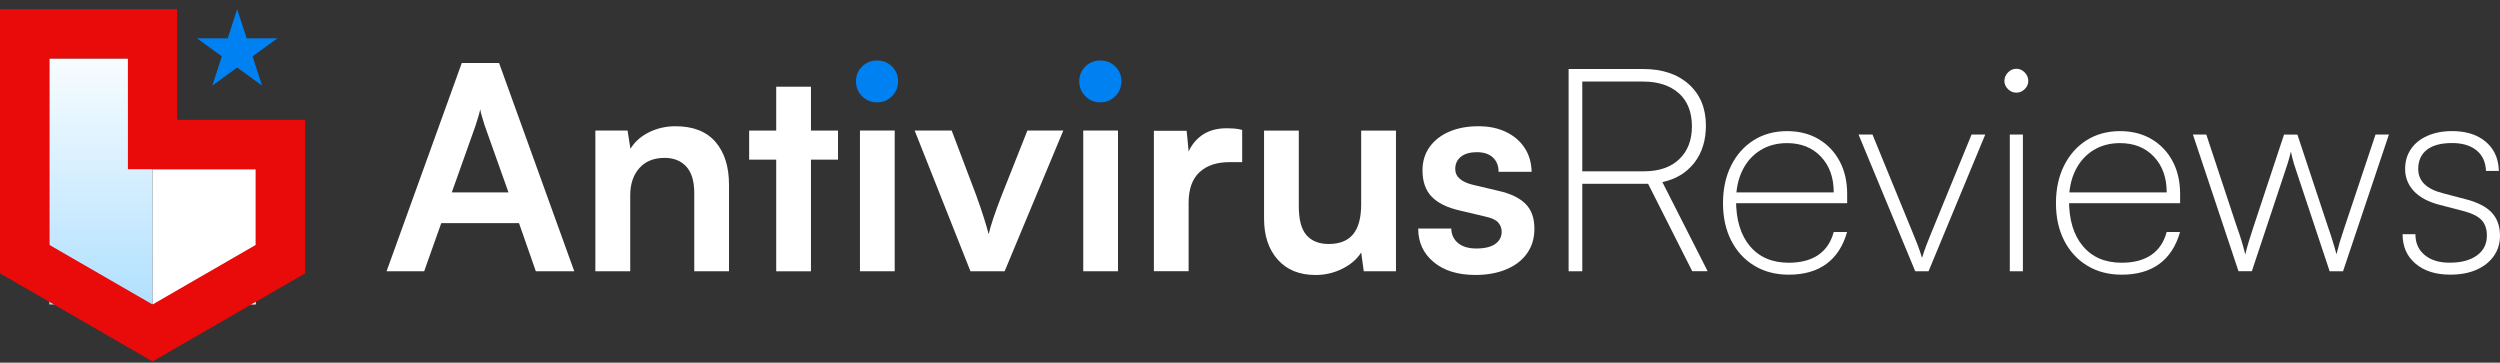
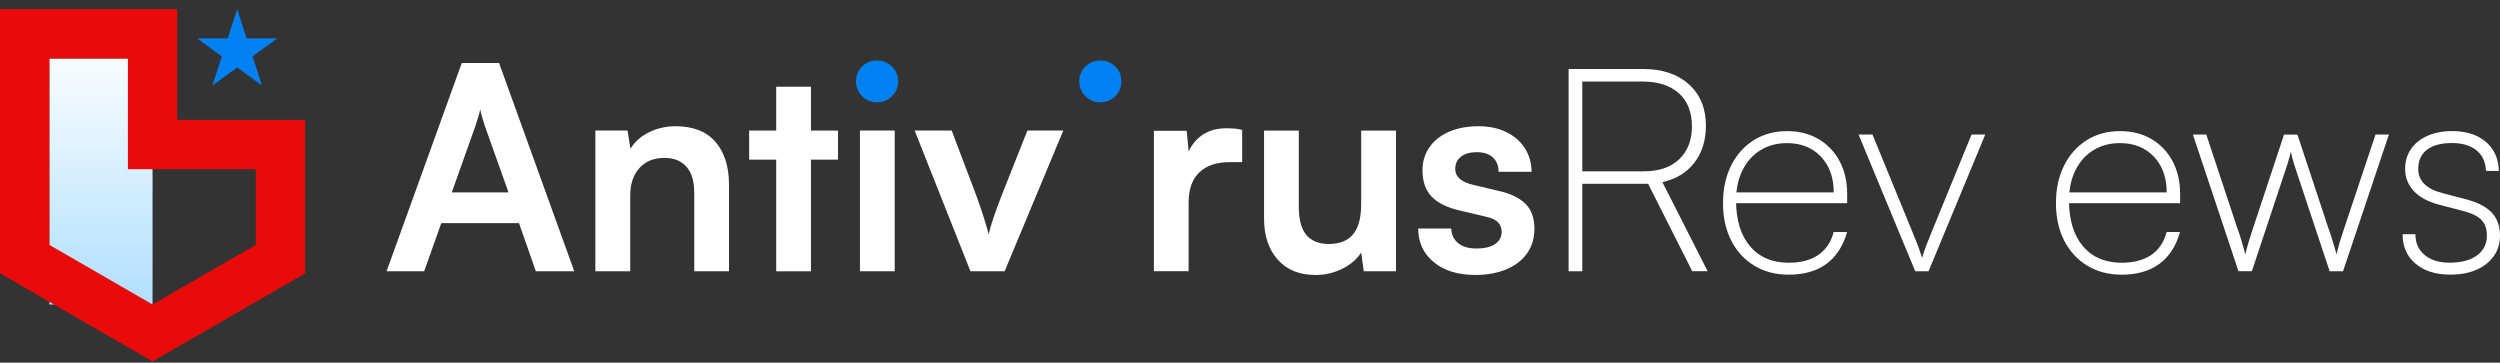
<svg xmlns="http://www.w3.org/2000/svg" width="193" height="28" viewBox="0 0 193 28" fill="none">
  <rect x="0" y="0" width="193" height="28" fill="#333333" stroke="none" />
  <path d="M32.746 20.941H29.844L35.648 4.866H38.529L44.333 20.941H41.366L40.068 17.226H34.065L32.746 20.941ZM36.725 9.661L34.879 14.851H39.255L37.408 9.661C37.348 9.441 37.283 9.221 37.209 9C37.136 8.78 37.093 8.59 37.076 8.429C37.046 8.576 37 8.764 36.932 8.989C36.864 9.215 36.796 9.441 36.723 9.661H36.725Z" fill="white" />
  <path d="M48.644 20.941H45.962V10.077H48.449L48.669 11.484C49.006 10.942 49.485 10.515 50.111 10.208C50.733 9.901 51.411 9.746 52.145 9.746C53.508 9.746 54.539 10.148 55.235 10.956C55.931 11.764 56.279 12.863 56.279 14.255V20.941H53.597V14.895C53.597 13.986 53.391 13.309 52.983 12.86C52.572 12.414 52.014 12.188 51.313 12.188C50.478 12.188 49.825 12.452 49.357 12.98C48.886 13.507 48.653 14.212 48.653 15.09V20.938L48.644 20.941Z" fill="white" />
  <path d="M57.835 10.08H64.695V12.324H57.835V10.08ZM62.606 20.944H59.924V6.694H62.606V20.944Z" fill="white" />
  <path d="M66.389 20.941V10.077H69.071V20.941H66.389Z" fill="white" />
  <path d="M74.92 20.941L70.611 10.077H73.47L75.36 15.069C75.594 15.713 75.796 16.303 75.964 16.839C76.133 17.375 76.252 17.789 76.326 18.082C76.399 17.745 76.527 17.31 76.709 16.774C76.892 16.238 77.101 15.67 77.335 15.069L79.315 10.077H82.087L77.558 20.941H74.92Z" fill="white" />
-   <path d="M83.627 20.941V10.077H86.309V20.941H83.627Z" fill="white" />
+   <path d="M83.627 20.941V10.077H86.309H83.627Z" fill="white" />
  <path d="M95.896 10.034V12.518H94.906C93.924 12.518 93.154 12.779 92.597 13.298C92.039 13.818 91.761 14.607 91.761 15.662V20.939H89.08V10.099H91.609L91.829 12.343H91.566C91.713 11.625 92.058 11.038 92.599 10.584C93.141 10.129 93.845 9.901 94.71 9.901C94.9 9.901 95.091 9.909 95.281 9.923C95.472 9.936 95.678 9.974 95.896 10.031V10.034Z" fill="white" />
  <path d="M105.087 10.08H107.769V20.944H105.283L105.084 19.491C104.761 20.005 104.277 20.422 103.632 20.745C102.987 21.066 102.299 21.229 101.565 21.229C100.319 21.229 99.342 20.835 98.641 20.043C97.936 19.252 97.585 18.197 97.585 16.877V10.083H100.267V15.931C100.267 16.956 100.466 17.699 100.86 18.153C101.257 18.607 101.829 18.836 102.577 18.836C103.425 18.836 104.056 18.583 104.467 18.077C104.878 17.571 105.082 16.804 105.082 15.778V10.083L105.087 10.08Z" fill="white" />
  <path d="M109.485 17.645H112.037C112.05 18.115 112.227 18.488 112.564 18.765C112.902 19.043 113.37 19.184 113.971 19.184C114.615 19.184 115.102 19.067 115.434 18.833C115.763 18.599 115.929 18.284 115.929 17.887C115.929 17.623 115.842 17.389 115.665 17.182C115.488 16.978 115.159 16.823 114.675 16.72L112.719 16.257C111.738 16.037 111.009 15.683 110.533 15.191C110.057 14.699 109.817 14.021 109.817 13.156C109.817 12.452 110.005 11.845 110.378 11.331C110.75 10.817 111.262 10.426 111.906 10.154C112.551 9.882 113.291 9.746 114.128 9.746C114.966 9.746 115.646 9.892 116.261 10.186C116.876 10.48 117.357 10.891 117.702 11.418C118.048 11.946 118.227 12.561 118.241 13.265H115.69C115.69 12.797 115.543 12.428 115.249 12.155C114.955 11.883 114.545 11.748 114.017 11.748C113.489 11.748 113.078 11.864 112.785 12.098C112.491 12.332 112.344 12.648 112.344 13.045C112.344 13.646 112.812 14.057 113.75 14.277L115.706 14.739C116.614 14.946 117.3 15.275 117.762 15.73C118.225 16.184 118.456 16.828 118.456 17.663C118.456 18.398 118.265 19.032 117.885 19.565C117.504 20.098 116.968 20.511 116.28 20.797C115.592 21.082 114.8 21.227 113.905 21.227C112.556 21.227 111.482 20.898 110.685 20.237C109.885 19.576 109.485 18.713 109.485 17.642V17.645Z" fill="white" />
  <path d="M122.152 20.941H121.097V5.328H126.858C128.338 5.328 129.515 5.725 130.388 6.514C131.262 7.306 131.697 8.369 131.697 9.702C131.697 10.845 131.395 11.802 130.796 12.572C130.195 13.341 129.374 13.836 128.335 14.057L131.83 20.938H130.641L127.233 14.187H122.152V20.938V20.941ZM122.152 6.297V13.225H126.901C128.074 13.225 128.988 12.914 129.638 12.289C130.291 11.666 130.617 10.82 130.617 9.748C130.617 8.677 130.277 7.779 129.594 7.186C128.911 6.593 128 6.297 126.858 6.297H122.152Z" fill="white" />
  <path d="M138.094 21.205C137.083 21.205 136.196 20.974 135.434 20.511C134.673 20.049 134.077 19.404 133.653 18.577C133.228 17.75 133.016 16.785 133.016 15.686C133.016 14.587 133.226 13.619 133.642 12.784C134.061 11.949 134.637 11.296 135.38 10.828C136.12 10.36 136.982 10.123 137.964 10.123C138.889 10.123 139.697 10.328 140.393 10.738C141.089 11.149 141.63 11.717 142.019 12.444C142.408 13.17 142.601 14.016 142.601 14.984V15.689H133.585L133.628 14.854H141.565C141.565 13.711 141.236 12.789 140.575 12.093C139.914 11.396 139.044 11.048 137.958 11.048C137.181 11.048 136.495 11.231 135.902 11.598C135.309 11.965 134.847 12.482 134.518 13.148C134.189 13.815 134.023 14.59 134.023 15.468C134.023 16.978 134.382 18.158 135.1 19.007C135.818 19.858 136.816 20.283 138.089 20.283C139.027 20.283 139.789 20.081 140.377 19.679C140.961 19.276 141.358 18.686 141.562 17.908H142.596C142.289 18.993 141.756 19.815 141.002 20.37C140.246 20.927 139.275 21.205 138.089 21.205H138.094Z" fill="white" />
  <path d="M147.856 20.941L143.48 10.387H144.557L147.701 18.061C147.818 18.338 147.932 18.621 148.041 18.907C148.15 19.192 148.264 19.527 148.381 19.907C148.498 19.527 148.612 19.198 148.721 18.917C148.83 18.64 148.944 18.354 149.061 18.061L152.205 10.387H153.261L148.884 20.941H147.851H147.856Z" fill="white" />
-   <path d="M155.663 7.153C155.412 7.153 155.197 7.061 155.015 6.879C154.833 6.697 154.74 6.487 154.74 6.253C154.74 6.003 154.833 5.785 155.015 5.595C155.197 5.405 155.415 5.309 155.663 5.309C155.91 5.309 156.128 5.405 156.31 5.595C156.492 5.785 156.585 6.006 156.585 6.253C156.585 6.487 156.492 6.697 156.31 6.879C156.128 7.061 155.91 7.153 155.663 7.153ZM155.157 20.941V10.387H156.168V20.941H155.157Z" fill="white" />
  <path d="M163.798 21.205C162.787 21.205 161.9 20.974 161.138 20.511C160.377 20.049 159.781 19.404 159.357 18.577C158.932 17.75 158.72 16.785 158.72 15.686C158.72 14.587 158.93 13.619 159.346 12.784C159.765 11.949 160.341 11.296 161.084 10.828C161.824 10.36 162.686 10.123 163.668 10.123C164.593 10.123 165.401 10.328 166.097 10.738C166.793 11.149 167.334 11.717 167.723 12.444C168.112 13.17 168.305 14.016 168.305 14.984V15.689H159.289L159.332 14.854H167.269C167.269 13.711 166.94 12.789 166.279 12.093C165.618 11.396 164.748 11.048 163.662 11.048C162.885 11.048 162.199 11.231 161.606 11.598C161.013 11.965 160.551 12.482 160.222 13.148C159.893 13.815 159.727 14.59 159.727 15.468C159.727 16.978 160.086 18.158 160.804 19.007C161.522 19.858 162.52 20.283 163.793 20.283C164.731 20.283 165.493 20.081 166.081 19.679C166.665 19.276 167.062 18.686 167.266 17.908H168.3C167.993 18.993 167.46 19.815 166.706 20.37C165.95 20.927 164.979 21.205 163.793 21.205H163.798Z" fill="white" />
  <path d="M172.813 20.941L169.293 10.387H170.326L172.701 17.557C172.818 17.881 172.929 18.205 173.03 18.537C173.133 18.866 173.234 19.236 173.337 19.646C173.397 19.383 173.473 19.089 173.569 18.768C173.664 18.447 173.751 18.167 173.833 17.933C173.914 17.699 173.952 17.574 173.952 17.56L176.327 10.39H177.36L179.735 17.56C179.795 17.721 179.849 17.884 179.901 18.044C179.953 18.205 180.004 18.368 180.056 18.528C180.108 18.689 180.159 18.863 180.211 19.045C180.263 19.227 180.317 19.423 180.377 19.627C180.464 19.32 180.524 19.1 180.554 18.966C180.584 18.833 180.627 18.681 180.687 18.504C180.744 18.327 180.847 18.012 180.994 17.557L183.391 10.387H184.424L180.883 20.941H179.849L177.341 13.399C177.254 13.148 177.17 12.893 177.088 12.629C177.007 12.365 176.931 12.057 176.857 11.704C176.784 12.011 176.702 12.308 176.615 12.593C176.528 12.879 176.438 13.146 176.351 13.396L173.843 20.938H172.81L172.813 20.941Z" fill="white" />
  <path d="M185.479 18.082H186.47C186.47 18.757 186.706 19.293 187.185 19.687C187.661 20.084 188.303 20.28 189.108 20.28C190.003 20.28 190.705 20.093 191.219 19.72C191.733 19.347 191.988 18.836 191.988 18.191C191.988 17.677 191.85 17.275 191.57 16.981C191.292 16.687 190.808 16.453 190.12 16.276L188.338 15.814C187.443 15.58 186.777 15.221 186.336 14.737C185.896 14.253 185.675 13.69 185.675 13.045C185.675 12.46 185.825 11.946 186.127 11.506C186.426 11.065 186.853 10.725 187.403 10.483C187.952 10.241 188.586 10.121 189.304 10.121C190.022 10.121 190.667 10.246 191.194 10.494C191.722 10.744 192.135 11.095 192.437 11.549C192.736 12.003 192.894 12.553 192.911 13.197H191.92C191.891 12.509 191.646 11.976 191.183 11.604C190.721 11.231 190.095 11.043 189.304 11.043C188.452 11.043 187.805 11.214 187.359 11.56C186.913 11.905 186.687 12.4 186.687 13.045C186.687 13.97 187.318 14.593 188.578 14.914L190.337 15.376C191.259 15.61 191.934 15.956 192.361 16.41C192.785 16.864 193 17.457 193 18.191C193 18.792 192.84 19.32 192.516 19.774C192.192 20.229 191.746 20.579 191.175 20.83C190.604 21.08 189.929 21.202 189.151 21.202C188.036 21.202 187.147 20.919 186.48 20.356C185.814 19.793 185.479 19.035 185.479 18.08V18.082Z" fill="white" />
  <path d="M67.709 7.902C67.254 7.902 66.868 7.744 66.555 7.428C66.24 7.113 66.082 6.729 66.082 6.275C66.082 5.821 66.24 5.44 66.555 5.133C66.871 4.825 67.254 4.67 67.709 4.67C68.163 4.67 68.546 4.825 68.862 5.133C69.177 5.44 69.335 5.821 69.335 6.275C69.335 6.729 69.177 7.116 68.862 7.428C68.546 7.744 68.163 7.902 67.709 7.902Z" fill="#0081F2" />
  <path d="M84.945 7.902C84.491 7.902 84.105 7.744 83.792 7.428C83.477 7.113 83.319 6.729 83.319 6.275C83.319 5.821 83.477 5.44 83.792 5.133C84.108 4.825 84.491 4.67 84.945 4.67C85.4 4.67 85.783 4.825 86.099 5.133C86.414 5.44 86.572 5.821 86.572 6.275C86.572 6.729 86.414 7.116 86.099 7.428C85.783 7.744 85.4 7.902 84.945 7.902Z" fill="#0081F2" />
  <path d="M11.777 4.513H3.808V23.506H11.777V4.513Z" fill="url(#paint0_linear_1127_716)" />
-   <path d="M19.747 13.062H11.777V23.506H19.747V13.062Z" fill="white" />
  <path d="M13.682 9.254V0.705H0V21.105L3.808 23.302L4.159 23.506L11.778 27.904L23.555 21.105V9.254H13.682ZM19.747 18.904L11.778 23.506L3.808 18.904V4.513H9.874V13.062H19.747V18.904Z" fill="#E90A0A" />
  <path d="M18.311 0.705L19.043 2.959H21.415L19.497 4.352L20.229 6.607L18.311 5.212L16.394 6.607L17.125 4.352L15.208 2.959H17.579L18.311 0.705Z" fill="#0081F2" />
  <defs>
    <linearGradient id="paint0_linear_1127_716" x1="7.793" y1="2.705" x2="7.793" y2="49.505" gradientUnits="userSpaceOnUse">
      <stop stop-color="white" />
      <stop offset="1" stop-color="#4EB9FF" />
    </linearGradient>
  </defs>
</svg>